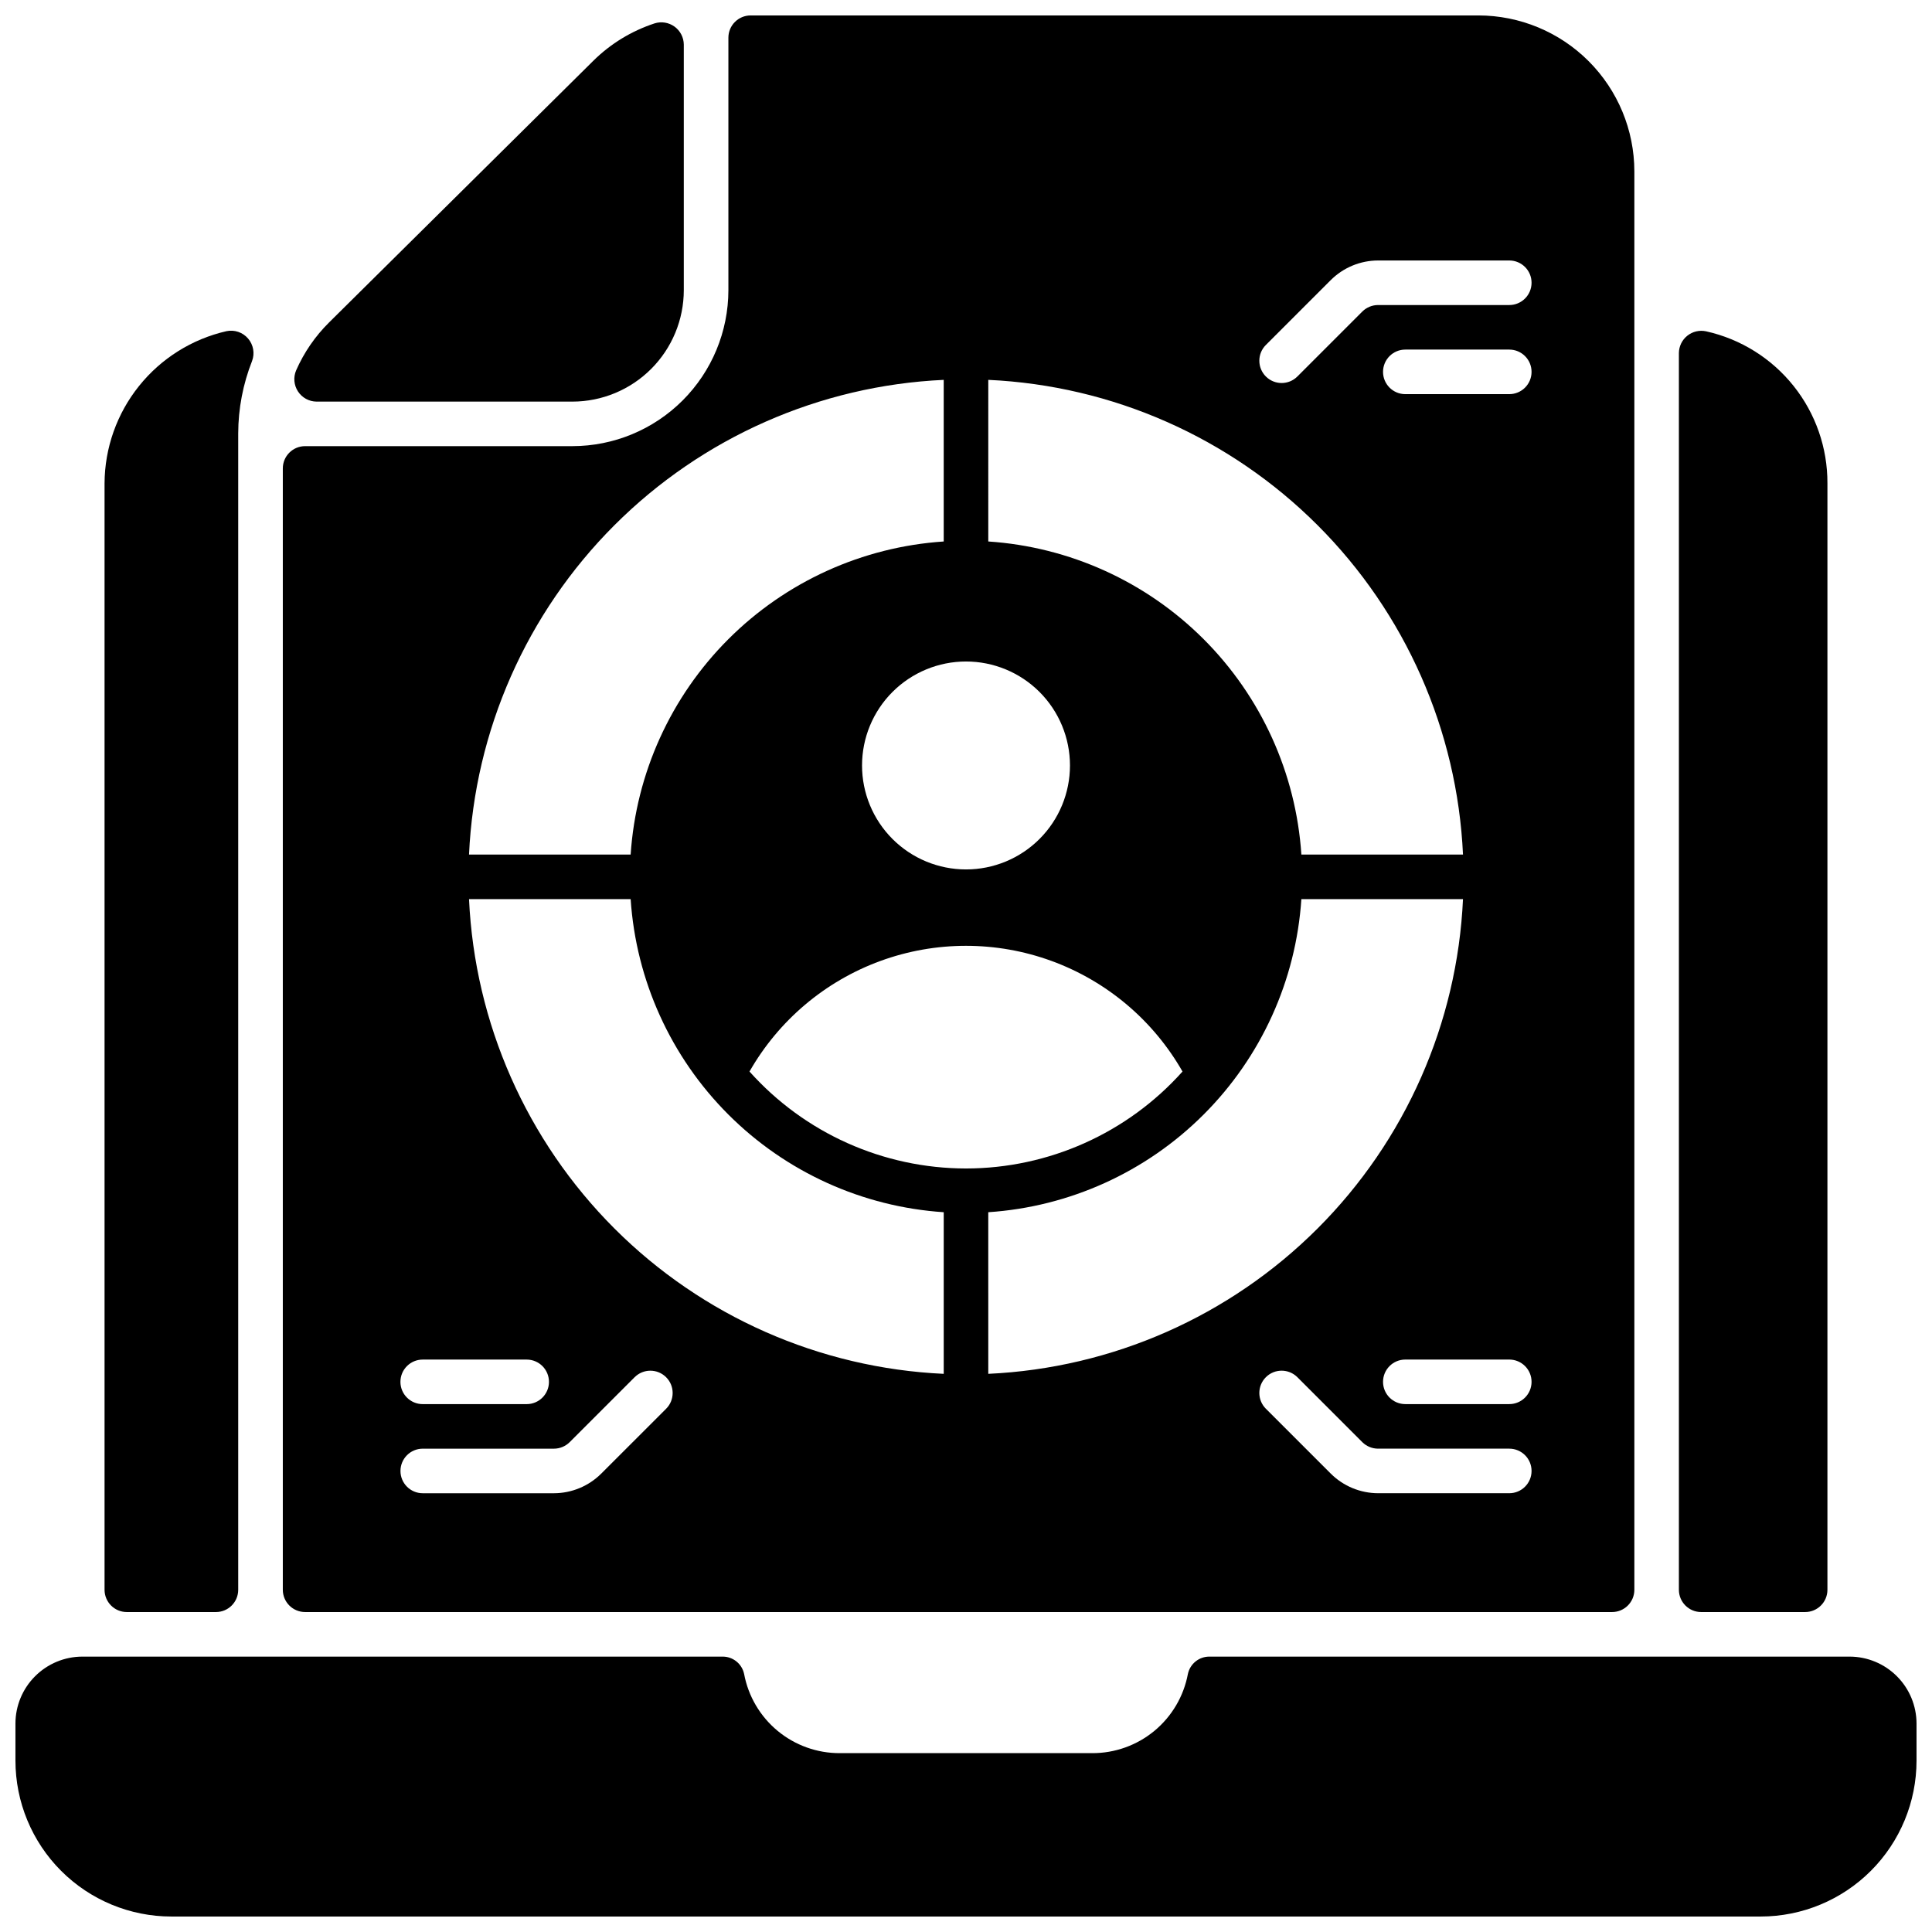
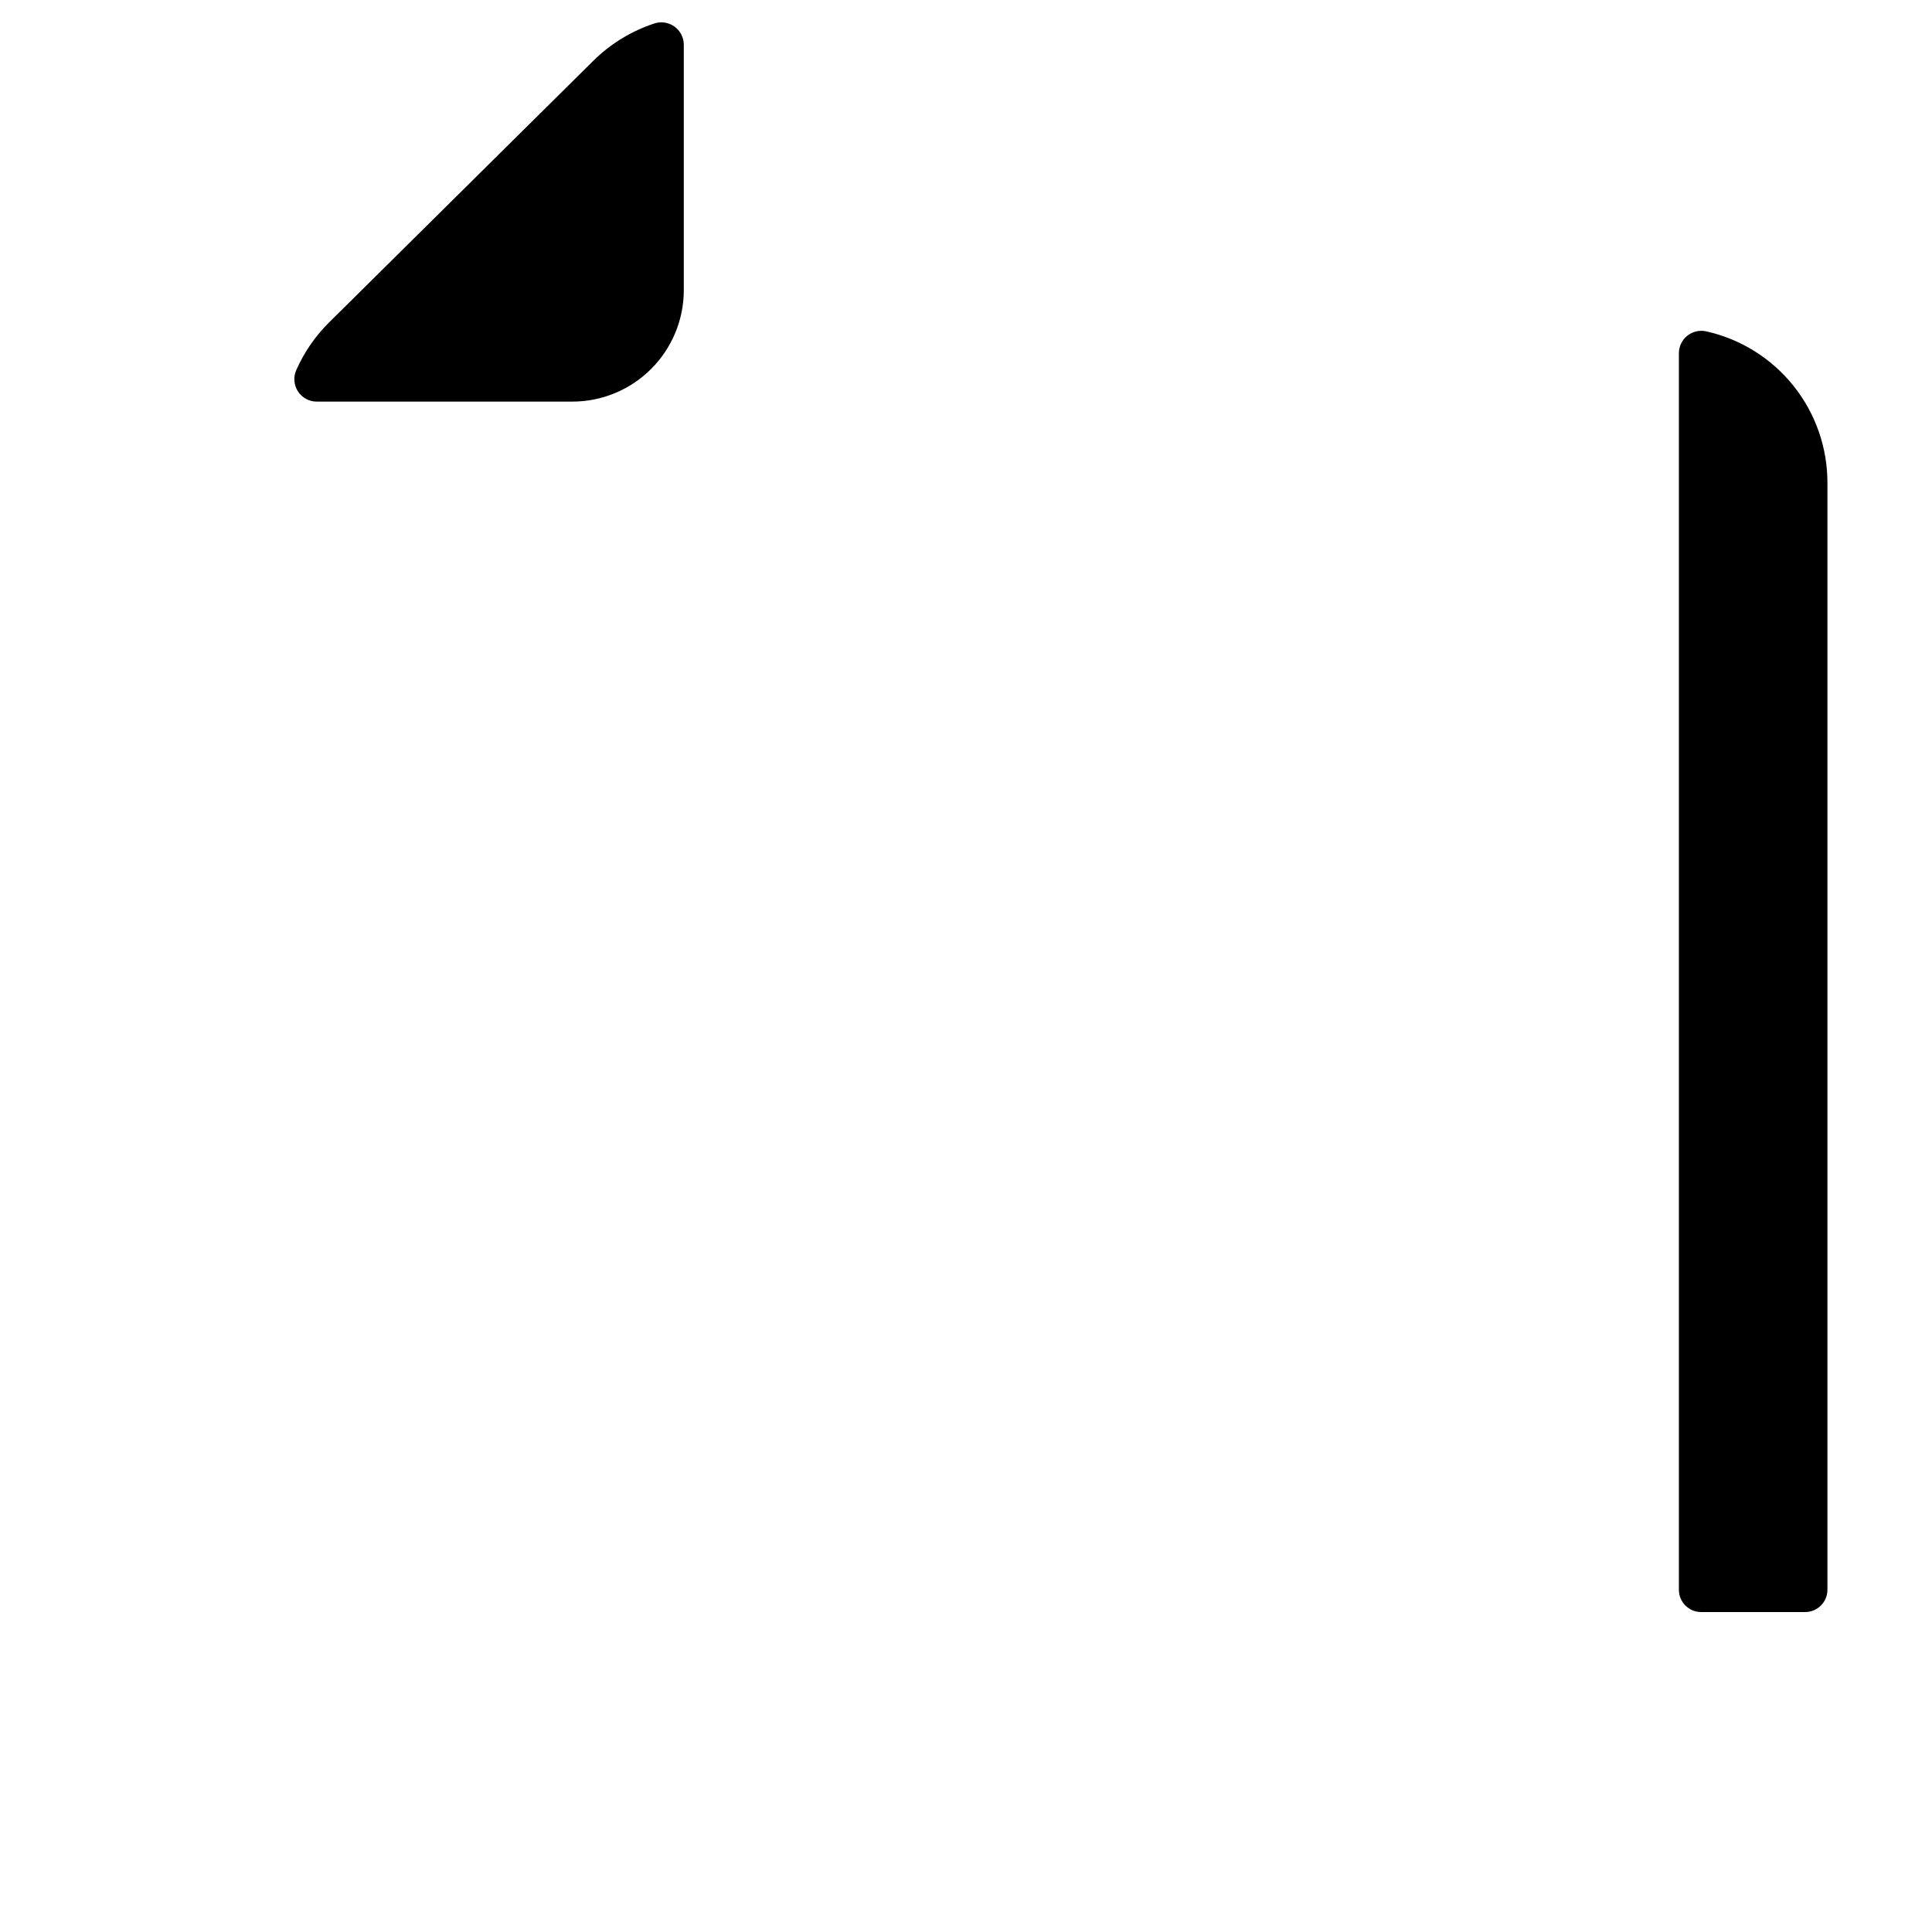
<svg xmlns="http://www.w3.org/2000/svg" width="800px" height="800px" version="1.1" viewBox="144 144 512 512">
  <defs>
    <clipPath id="b">
      <path d="m148.09 583h503.81v68.902h-503.81z" />
    </clipPath>
    <clipPath id="a">
-       <path d="m218 148.09h360v423.91h-360z" />
-     </clipPath>
+       </clipPath>
  </defs>
-   <path d="m177.61 571.21h23.617c3.262 0 5.902-2.644 5.902-5.902v-306.48c0.02-6.559 1.266-13.059 3.672-19.164 0.758-2.027 0.352-4.309-1.062-5.953-1.41-1.645-3.606-2.391-5.727-1.945-9.141 2.09-17.309 7.211-23.172 14.531-5.867 7.316-9.086 16.402-9.133 25.781v293.23c0 3.258 2.641 5.902 5.902 5.902z" />
  <path d="m594.83 571.21h27.551c3.262 0 5.906-2.644 5.906-5.902v-293.23c0.039-9.375-3.129-18.477-8.977-25.805-5.848-7.324-14.027-12.43-23.176-14.469-1.746-0.379-3.574 0.047-4.973 1.164-1.398 1.113-2.219 2.801-2.238 4.59v327.75c0 3.258 2.644 5.902 5.906 5.902z" />
  <path d="m227.89 250.43h67.805c7.824-0.008 15.328-3.121 20.863-8.656 5.535-5.531 8.648-13.035 8.656-20.863v-65.105c-0.02-1.887-0.934-3.652-2.465-4.758-1.527-1.105-3.492-1.422-5.289-0.848-6.07 1.992-11.602 5.359-16.156 9.84l-70.109 69.426c-3.676 3.641-6.629 7.941-8.711 12.676-0.785 1.828-0.605 3.926 0.484 5.594 1.086 1.668 2.934 2.68 4.922 2.695z" />
  <g clip-path="url(#b)">
-     <path d="m634.19 583.02h-169.61c-2.777-0.051-5.199 1.879-5.777 4.598-1.105 5.906-4.246 11.242-8.875 15.078-4.633 3.832-10.461 5.922-16.473 5.906h-66.914 0.004c-6.012 0.016-11.84-2.074-16.469-5.906-4.633-3.836-7.773-9.172-8.879-15.078-0.574-2.719-2.996-4.648-5.773-4.598h-169.62c-4.691 0.012-9.191 1.883-12.508 5.203-3.32 3.316-5.191 7.816-5.203 12.508v9.84c0 10.961 4.356 21.473 12.105 29.223 7.75 7.754 18.262 12.105 29.223 12.105h421.15c10.961 0 21.473-4.352 29.223-12.105 7.754-7.75 12.105-18.262 12.105-29.223v-9.84c-0.012-4.691-1.883-9.191-5.203-12.508-3.316-3.32-7.816-5.191-12.508-5.203z" />
-   </g>
+     </g>
  <g clip-path="url(#a)">
    <path d="m224.85 571.21h346.37c3.262 0 5.902-2.644 5.902-5.902v-375.89c-0.012-10.957-4.367-21.461-12.117-29.211-7.746-7.746-18.254-12.105-29.211-12.117h-192.86c-3.262 0-5.902 2.644-5.902 5.902v66.914c-0.012 10.957-4.371 21.461-12.121 29.211-7.746 7.746-18.25 12.105-29.207 12.117h-70.848c-3.262 0-5.906 2.644-5.906 5.902v297.17c0 3.258 2.644 5.902 5.906 5.902zm175.15-117.55c-21.91-0.016-42.777-9.359-57.375-25.691 7.734-13.555 20.02-23.934 34.676-29.297 14.656-5.359 30.738-5.359 45.395 0 14.656 5.363 26.941 15.742 34.68 29.297-14.602 16.332-35.469 25.676-57.375 25.691zm5.902 11.59c21.535-1.43 41.82-10.629 57.078-25.891 15.262-15.262 24.465-35.547 25.895-57.082h42.832c-1.516 32.879-15.254 64.004-38.527 87.277-23.273 23.273-54.398 37.012-87.277 38.527zm138.07 74.469h-34.777c-4.695-0.012-9.195-1.879-12.523-5.191l-17.203-17.199h-0.004c-2.305-2.309-2.305-6.047 0-8.352 2.309-2.309 6.047-2.309 8.355 0l17.203 17.207c1.109 1.102 2.609 1.723 4.172 1.727h34.777c3.262 0 5.906 2.644 5.906 5.906 0 3.258-2.644 5.902-5.906 5.902zm0-23.617h-27.551c-3.262 0-5.902-2.641-5.902-5.902s2.641-5.902 5.902-5.902h27.551c3.262 0 5.906 2.641 5.906 5.902s-2.644 5.902-5.906 5.902zm0-267.65h-27.551c-3.262 0-5.902-2.641-5.902-5.902 0-3.262 2.641-5.906 5.902-5.906h27.551c3.262 0 5.906 2.644 5.906 5.906 0 3.262-2.644 5.902-5.906 5.902zm-64.508-13.031 17.207-17.203h0.004c3.324-3.312 7.824-5.176 12.52-5.188h34.777c3.262 0 5.906 2.641 5.906 5.902 0 3.262-2.644 5.906-5.906 5.906h-34.777c-1.562 0.004-3.062 0.625-4.168 1.727l-17.207 17.207c-2.309 2.309-6.047 2.309-8.355 0-2.305-2.305-2.305-6.047 0-8.352zm-73.559 9.246c32.879 1.512 64.004 15.254 87.277 38.527 23.273 23.27 37.012 54.398 38.527 87.273h-42.832c-1.43-21.531-10.633-41.816-25.895-57.078-15.258-15.262-35.543-24.461-57.078-25.891zm21.648 102.19c0 7.305-2.902 14.312-8.07 19.48s-12.176 8.07-19.48 8.07c-7.309 0-14.316-2.902-19.484-8.07s-8.07-12.176-8.07-19.48c0-7.309 2.902-14.316 8.07-19.484 5.168-5.164 12.176-8.07 19.484-8.07 7.305 0 14.312 2.906 19.48 8.07 5.168 5.168 8.07 12.176 8.07 19.484zm-33.457-102.19v42.832c-21.535 1.43-41.816 10.629-57.078 25.891-15.262 15.262-24.461 35.547-25.891 57.078h-42.832c1.512-32.875 15.254-64.004 38.523-87.273 23.273-23.273 54.402-37.016 87.277-38.527zm-82.969 137.61c1.43 21.535 10.629 41.82 25.891 57.082 15.262 15.262 35.543 24.461 57.078 25.891v42.832c-32.875-1.516-64.004-15.254-87.277-38.527-23.27-23.273-37.012-54.398-38.523-87.277zm-55.105 122.02h27.551v0.004c3.262 0 5.906 2.641 5.906 5.902s-2.644 5.902-5.906 5.902h-27.551c-3.262 0-5.906-2.641-5.906-5.902s2.644-5.902 5.906-5.902zm0 23.617h34.777c1.562-0.004 3.062-0.625 4.168-1.727l17.207-17.207h0.004c2.305-2.309 6.043-2.309 8.352 0 2.305 2.305 2.305 6.043 0 8.352l-17.207 17.203h-0.004c-3.324 3.309-7.82 5.176-12.512 5.188h-34.777c-3.262 0-5.902-2.644-5.902-5.902 0-3.262 2.641-5.906 5.902-5.906z" />
  </g>
</svg>